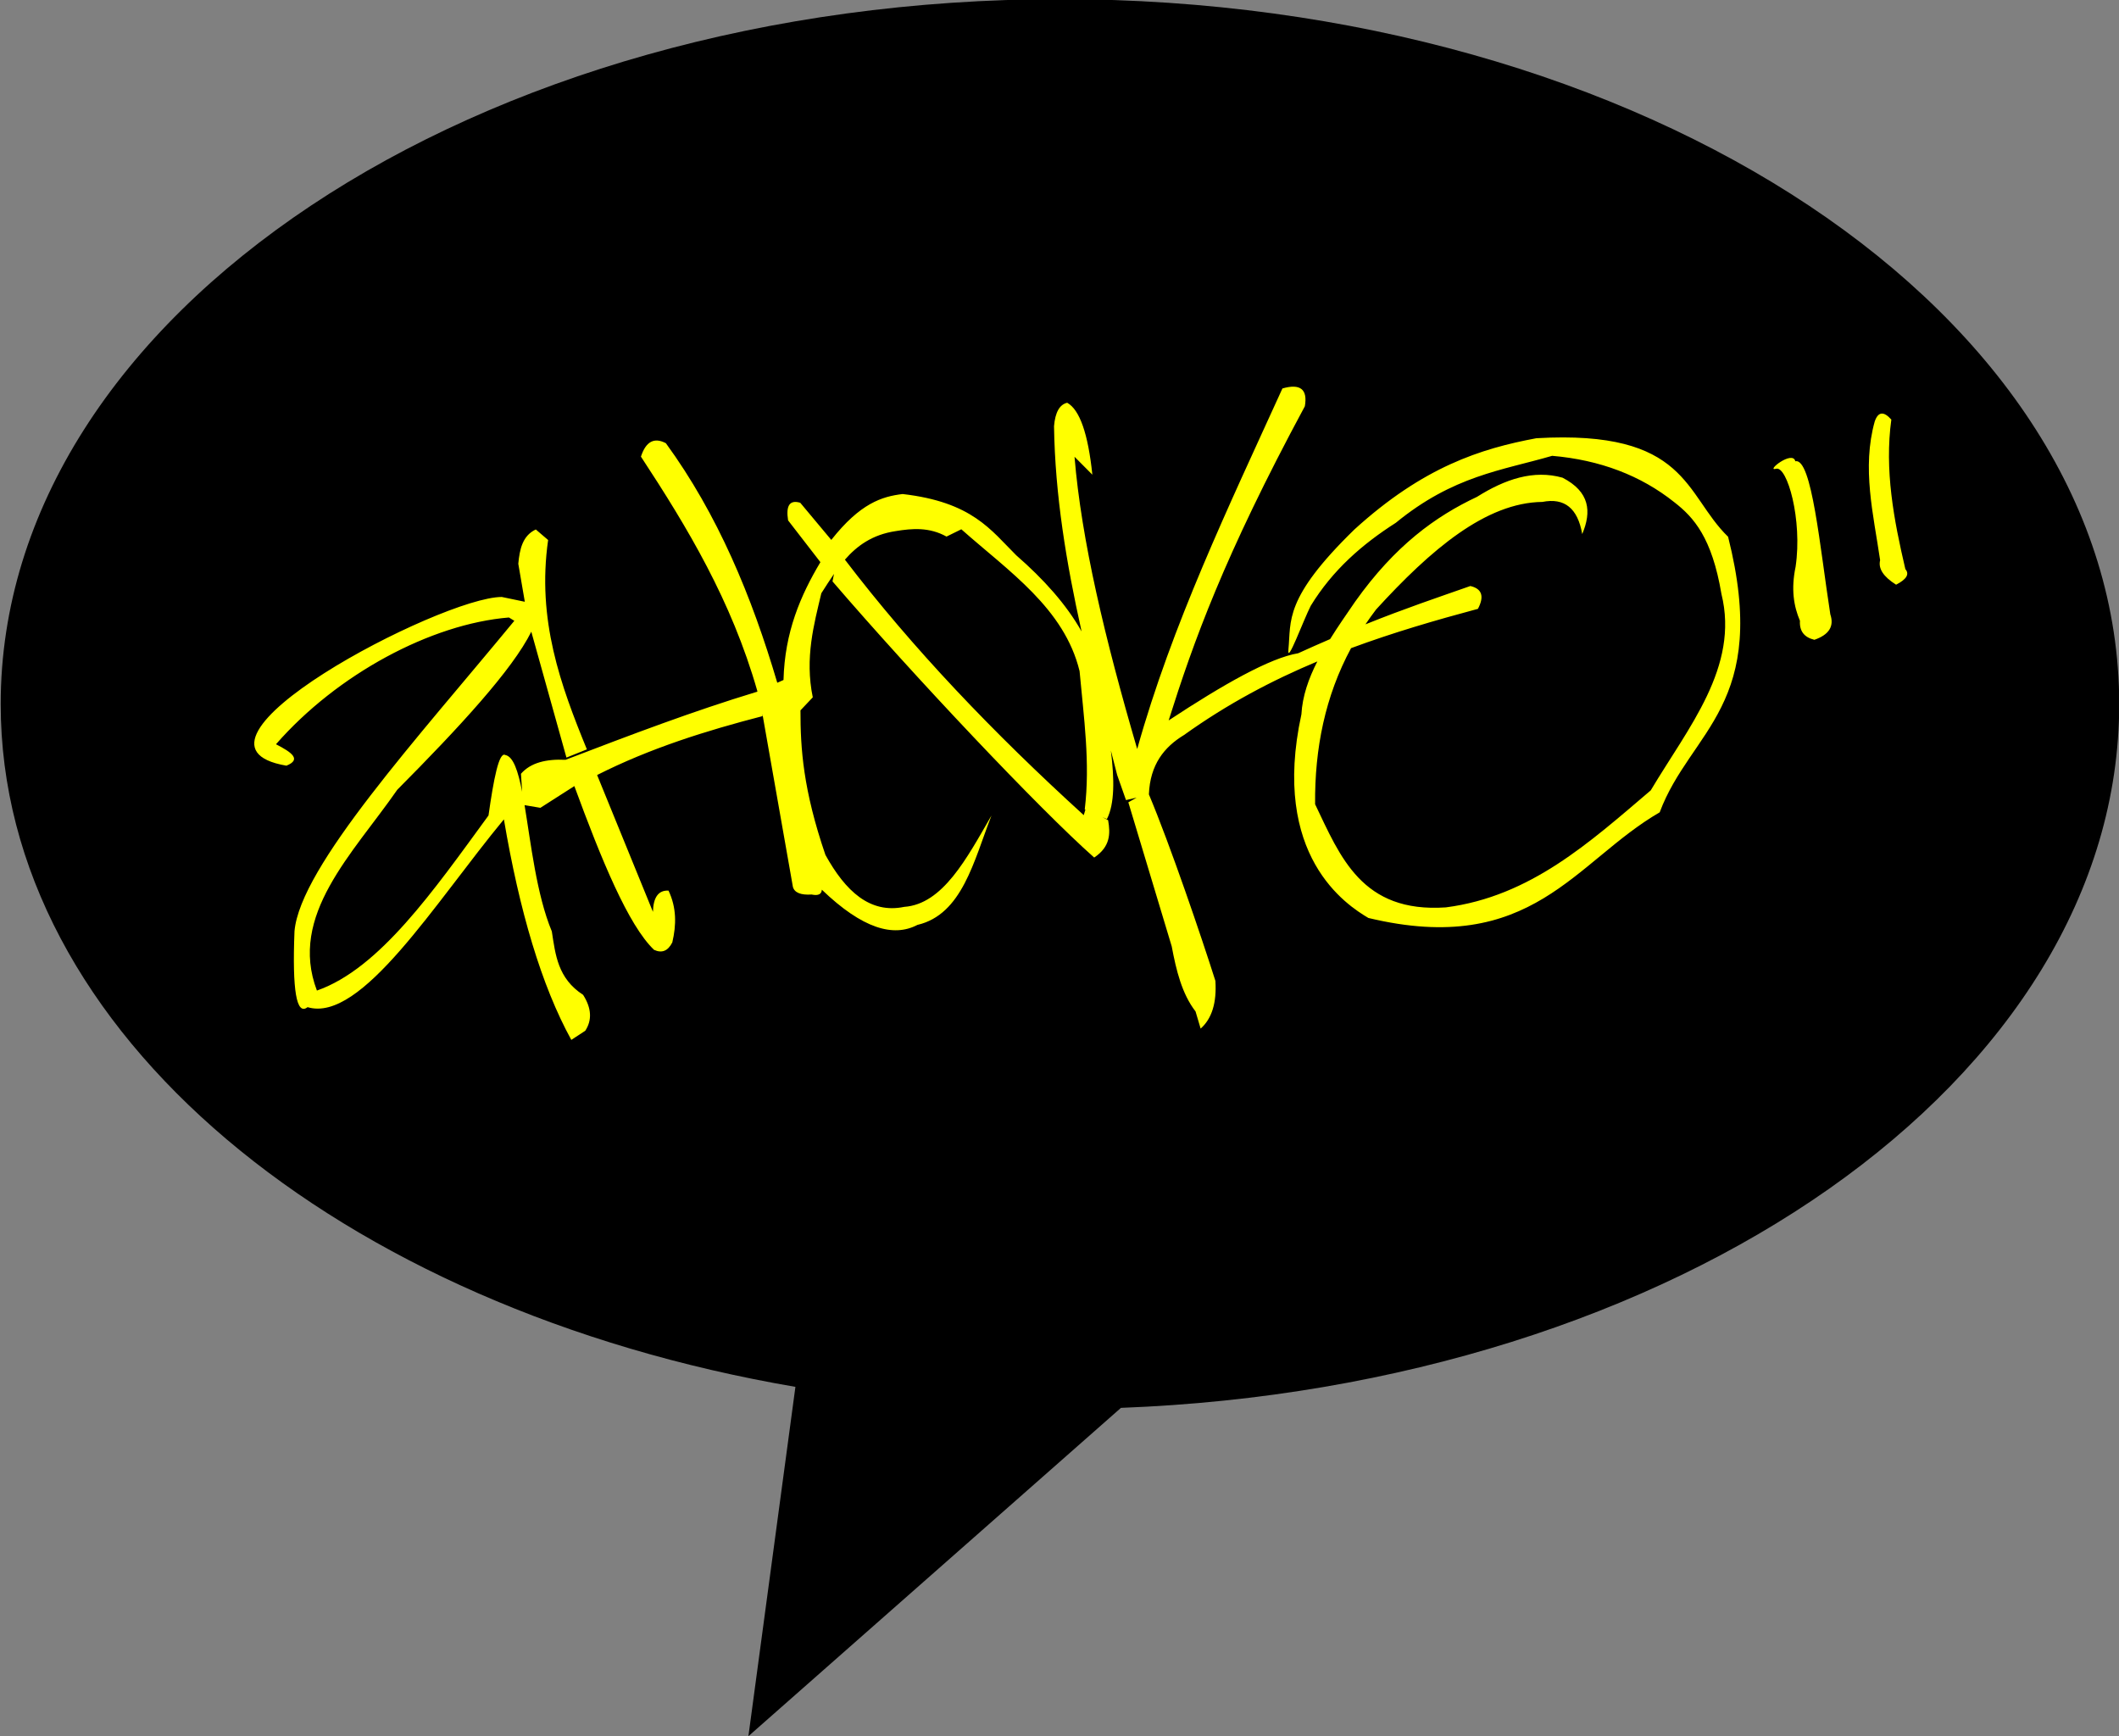
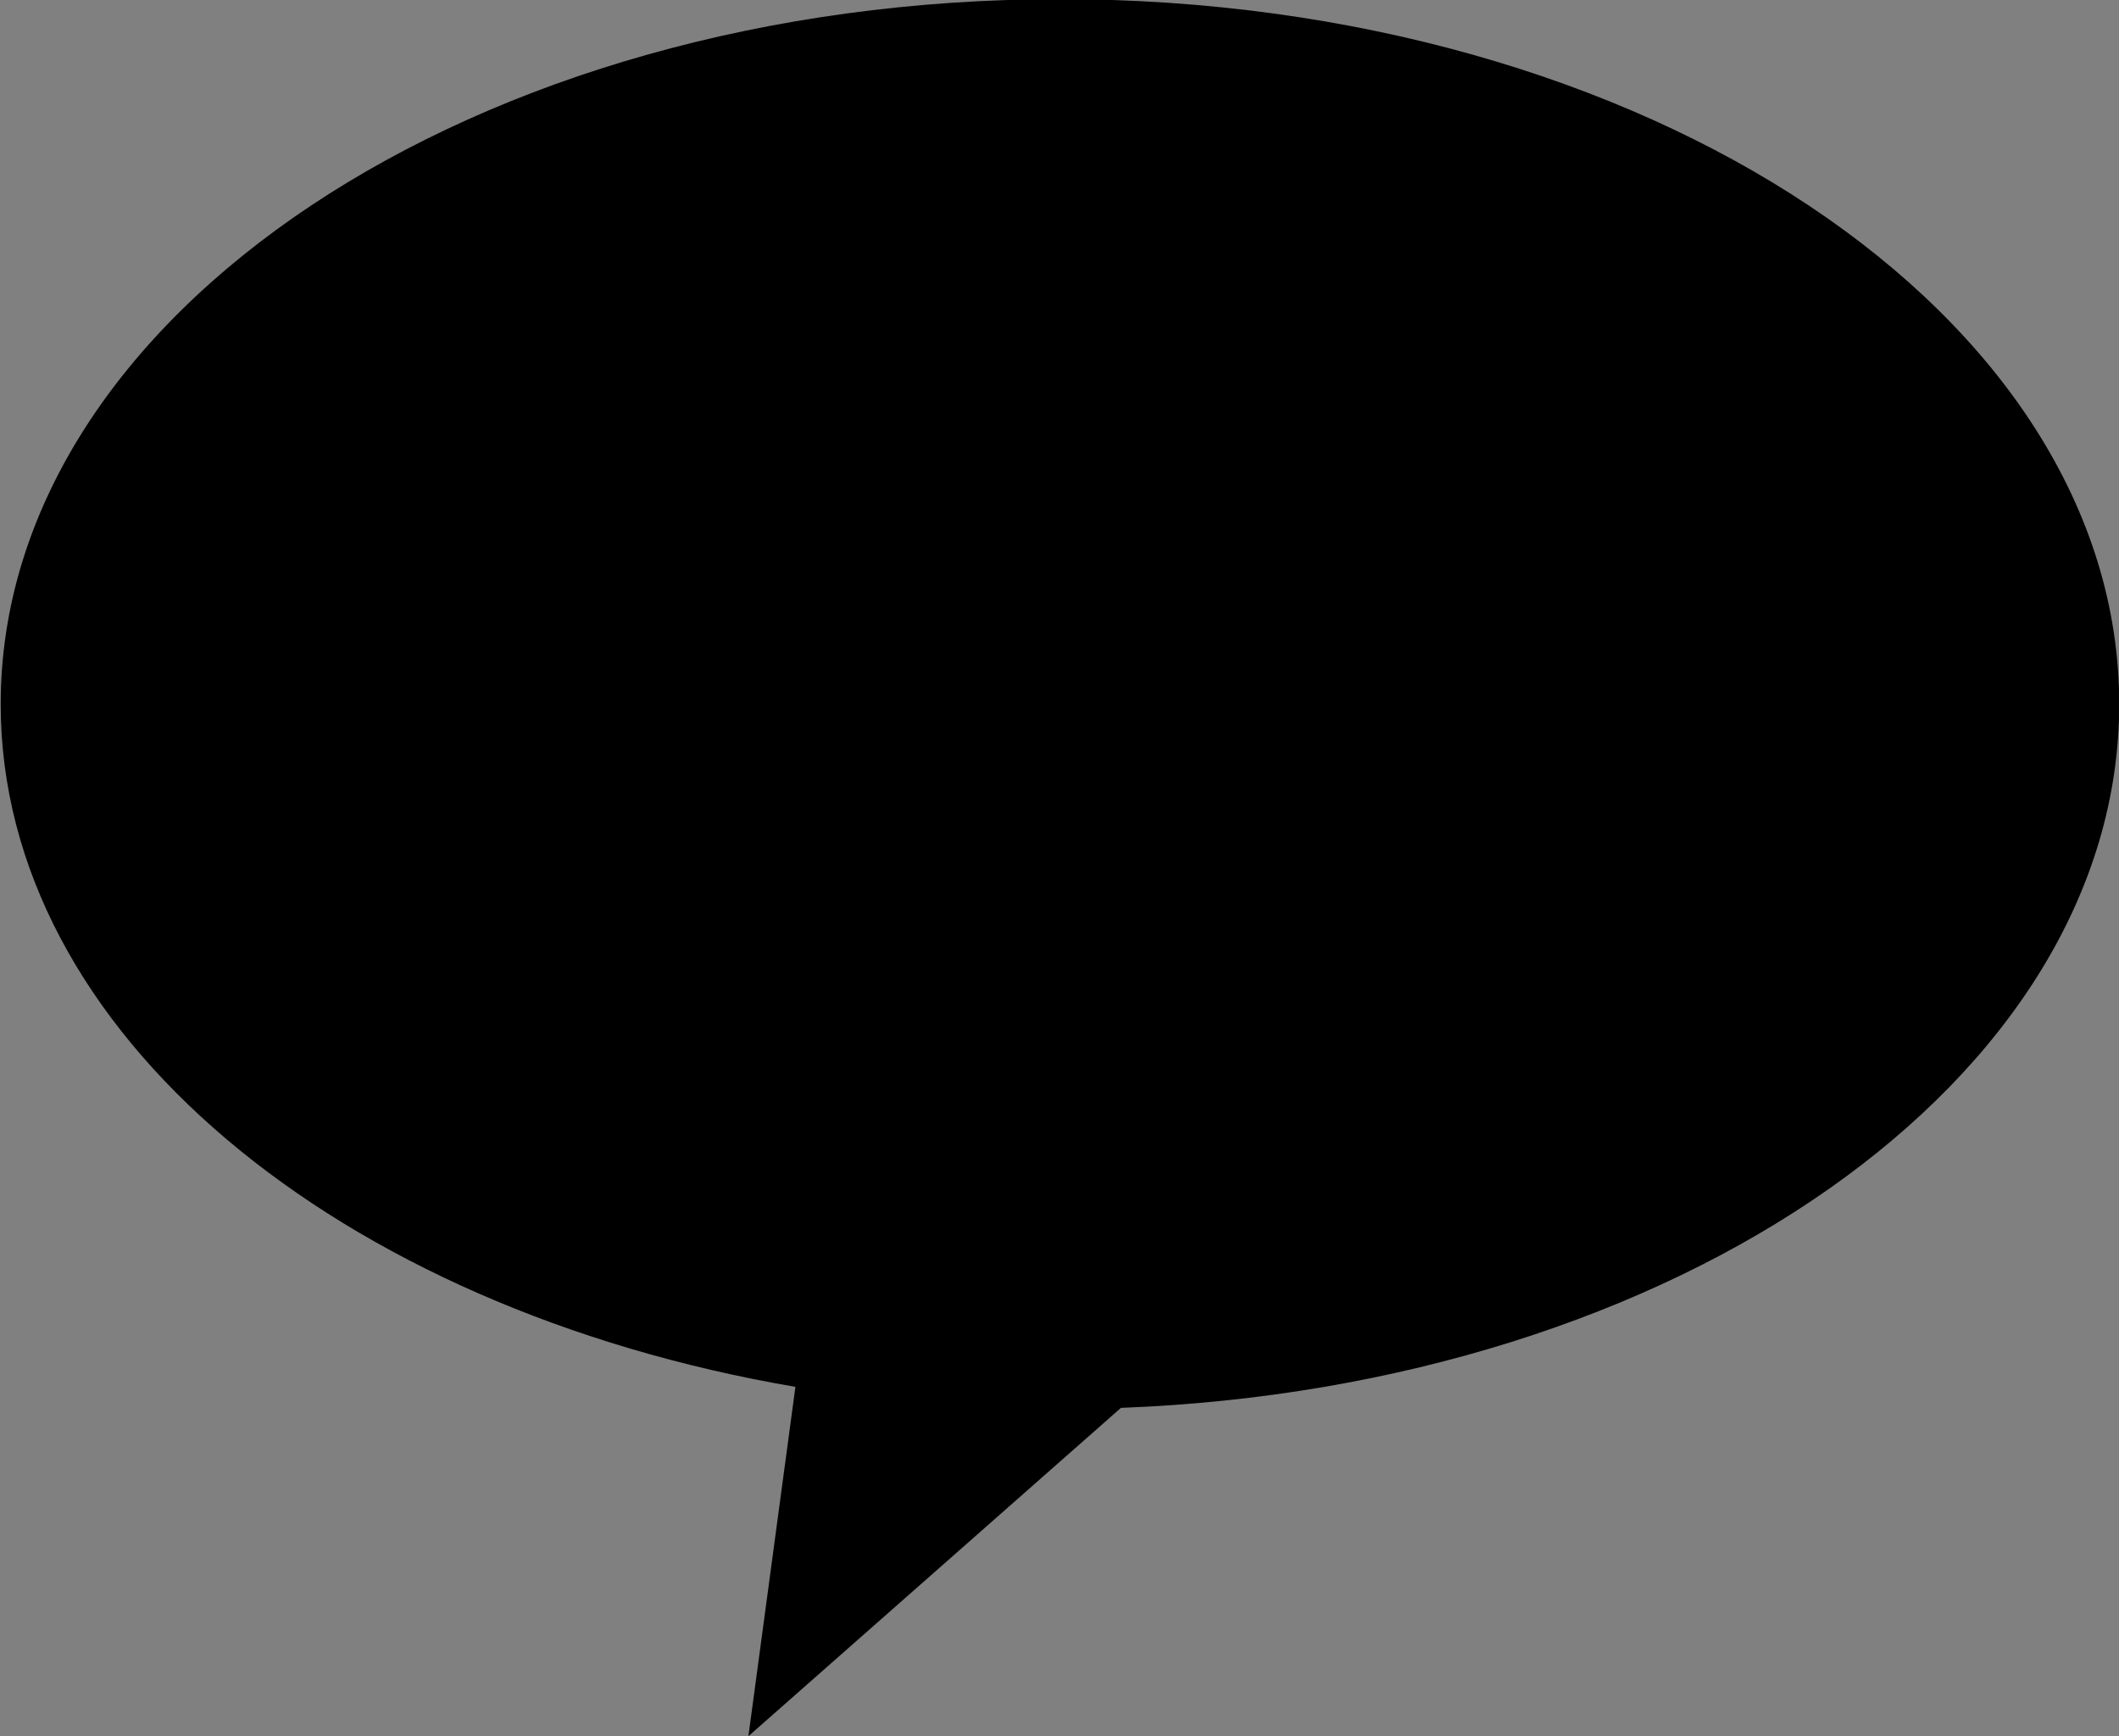
<svg xmlns="http://www.w3.org/2000/svg" width="225.9pt" height="185.1pt" viewBox="0 0 225.9 185.1" version="1.1">
  <rect x="0" y="0" width="225.9" height="185.1" fill="#808080" stroke="none" />
  <defs>
    <clipPath id="clip1">
      <path d="M 0 0 L 225.898 0 L 225.898 185.102 L 0 185.102 Z M 0 0 " />
    </clipPath>
  </defs>
  <g id="surface1">
    <g clip-path="url(#clip1)" clip-rule="nonzero">
      <path style=" stroke:none;fill-rule:evenodd;fill:rgb(0%,0%,0%);fill-opacity:1;" d="M 119.5 150.078 L 79.785 185.078 L 84.797 147.84 C 36.078 139.504 0.074 110.078 0.074 75.055 C 0.074 33.555 50.633 -0.09 112.996 -0.09 C 175.367 -0.09 225.922 33.555 225.922 75.055 C 225.922 115.105 178.84 147.836 119.5 150.078 Z M 119.5 150.078 " />
    </g>
-     <path style=" stroke:none;fill-rule:evenodd;fill:rgb(100%,100%,0%);fill-opacity:1;" d="M 88.75 61.977 C 97.395 72.047 110.859 86.297 116.648 91.414 C 118.383 90.258 118.383 88.859 118.133 87.434 L 117.508 87.098 L 118.004 87.316 C 118.836 85.688 118.809 83.055 118.426 80.004 L 119.098 82.613 C 119.414 83.504 119.727 84.398 120.039 85.289 L 121.172 85.027 L 120.289 85.527 C 121.832 90.648 123.371 95.766 124.914 100.883 C 125.398 103.457 126 105.938 127.453 107.82 C 127.633 108.43 127.816 109.039 127.996 109.648 C 129.195 108.59 129.719 106.891 129.57 104.562 C 128.086 99.887 124.762 90.102 122.48 84.68 C 122.605 81.512 124.105 79.633 126.23 78.348 C 130.836 75.047 135.59 72.535 140.438 70.508 C 139.5 72.34 138.848 74.211 138.738 76.152 C 135.457 91.254 143.559 96.477 145.879 97.855 C 163.324 102.043 167.898 91.82 176.934 86.594 C 180.219 77.809 188.754 75.215 184.227 57.219 C 179.566 52.695 179.938 45.781 163.789 46.715 C 157.867 47.82 151.73 49.758 144.383 56.449 C 136.828 63.809 137.656 66.184 137.355 69.234 C 137.18 70.969 138.941 66.129 139.734 64.578 C 142.066 60.762 145.242 58.004 148.805 55.73 C 154.941 50.703 160.094 50.156 165.473 48.59 C 170.566 49.031 174.91 50.68 178.496 53.539 C 180.566 55.148 182.504 57.309 183.516 63.309 C 185.445 71.109 179.973 77.547 175.98 84.254 C 169.492 89.773 163.164 95.562 154.137 96.727 C 145.184 97.34 142.887 91.34 140.199 85.73 C 140.145 79.785 141.277 74.195 144.031 69.094 C 148.496 67.438 153.016 66.121 157.559 64.902 C 158.258 63.57 157.988 62.758 156.75 62.469 C 153.18 63.723 149.797 64.855 145.566 66.555 C 145.926 66.02 146.305 65.492 146.703 64.969 C 152.539 58.578 158.414 53.574 164.43 53.504 C 166.785 53.039 168.199 54.18 168.676 56.93 C 169.691 54.531 169.484 52.422 166.578 50.922 C 163.492 50.051 160.465 51.074 157.457 52.965 C 153.078 55.023 148.727 58.137 144.461 64.145 C 143.551 65.469 142.633 66.789 141.797 68.129 C 140.723 68.59 139.594 69.09 138.395 69.637 C 135.395 70.133 130.438 72.941 124.586 76.797 C 127.211 68.48 130.445 59.379 139.105 43.309 C 139.422 41.496 138.625 40.863 136.715 41.41 C 130.961 54.047 124.938 66.594 121.234 79.844 C 117.797 68.109 115.281 57.559 114.551 48.691 C 115.188 49.328 115.816 49.965 116.453 50.602 C 115.996 46.23 115.105 43.676 113.77 42.934 C 112.957 43.121 112.488 43.961 112.367 45.434 C 112.473 52.754 113.68 60.039 115.305 67.312 C 113.668 64.414 111.254 61.734 108.34 59.195 C 105.629 56.504 103.648 53.52 96.227 52.664 C 94.023 52.926 91.707 53.645 88.621 57.555 C 87.52 56.234 86.418 54.914 85.312 53.594 C 84.195 53.258 83.762 53.883 84.016 55.473 C 85.164 56.961 86.312 58.441 87.461 59.926 C 85.344 63.477 83.66 67.371 83.527 72.488 L 82.863 72.781 C 80.133 63.539 76.512 54.828 70.988 47.246 C 69.742 46.59 68.855 47.062 68.328 48.676 C 73.305 56.254 77.98 64.035 80.73 73.641 L 80.746 73.719 L 80.613 73.777 L 80.609 73.77 C 73.863 75.82 67.355 78.289 60.289 80.996 C 58.234 80.898 56.57 81.297 55.539 82.484 L 55.664 84.402 C 55.23 82.18 54.719 80.641 53.867 80.484 C 53.199 80.098 52.625 83.047 52.078 86.93 C 46.242 94.918 40.457 103.262 33.785 105.594 C 30.73 97.566 37.602 91.031 42.352 84.188 C 49.008 77.492 54.637 71.379 56.641 67.34 L 60.387 80.758 C 61.113 80.465 61.84 80.176 62.566 79.883 C 59.766 73.047 57.219 66.086 58.434 57.566 C 58 57.191 57.559 56.816 57.121 56.441 C 55.707 57.102 55.398 58.547 55.254 60.098 C 55.484 61.449 55.719 62.797 55.949 64.148 C 55.133 63.977 54.312 63.809 53.496 63.637 C 47.02 63.641 17.102 79.34 30.535 81.621 C 32.16 80.961 31.129 80.215 29.422 79.336 C 35.953 71.871 45.938 66.508 54.254 65.824 L 54.832 66.176 C 44.609 78.59 31.988 92.379 31.395 99.27 C 31.145 105.594 31.609 108.293 32.789 107.363 C 38.52 109.086 46.422 96.156 53.719 87.344 C 55.375 97.109 57.723 105.066 60.906 110.852 C 61.402 110.527 61.895 110.207 62.391 109.879 C 63.137 108.742 63.062 107.465 62.164 106.051 C 59.457 104.301 59.215 101.77 58.828 99.285 C 57.191 95.352 56.594 89.859 55.922 85.828 L 57.609 86.113 C 58.816 85.34 60.023 84.566 61.23 83.797 C 64.121 91.668 66.984 98.633 69.727 101.254 C 70.559 101.637 71.207 101.379 71.672 100.461 C 72.109 98.602 72.137 96.758 71.266 94.938 C 70.199 94.887 69.648 95.641 69.609 97.203 C 67.625 92.34 65.641 87.48 63.656 82.617 C 69.32 79.754 75.27 77.898 81.301 76.336 L 81.258 76.176 L 81.297 76.211 C 82.375 82.324 83.453 88.438 84.531 94.555 C 84.711 95.164 85.375 95.43 86.52 95.355 C 87.223 95.504 87.586 95.332 87.613 94.84 C 91.965 99.02 95.25 99.93 97.805 98.594 C 102.574 97.48 103.812 91.781 105.699 86.934 C 103.055 91.523 100.504 96.383 96.395 96.672 C 92.746 97.43 90.137 95.004 87.996 91.133 C 85.617 84.188 85.328 79.773 85.336 75.723 C 85.777 75.258 86.215 74.797 86.648 74.336 C 85.777 70.117 86.785 66.52 87.559 63.242 C 88.004 62.547 88.445 61.852 88.91 61.18 Z M 115.711 86.309 L 115.535 86.895 C 105.906 78.137 97.273 69.102 90.074 59.66 C 91.371 58.172 93 56.992 95.48 56.617 C 97.273 56.32 99.074 56.184 100.906 57.199 C 101.434 56.938 101.957 56.676 102.484 56.422 C 107.543 60.906 113.461 64.852 115.09 71.539 C 115.535 76.445 116.242 81.344 115.641 86.277 Z M 189.344 49.969 C 190.523 49.637 192.172 55.406 191.422 60.422 C 190.926 62.801 191.223 64.617 191.887 66.176 C 191.82 67.266 192.332 67.941 193.426 68.203 C 194.988 67.664 195.555 66.762 195.125 65.492 C 194.023 58.414 193.152 48.77 191.395 49.172 C 191.109 47.938 188.168 50.297 189.344 49.969 Z M 199.859 44.926 C 198.473 49.898 199.715 54.797 200.434 59.715 C 200.215 60.605 200.781 61.477 202.137 62.328 C 203.254 61.754 203.586 61.199 203.125 60.672 C 201.883 55.379 200.891 50.078 201.629 44.727 C 200.812 43.812 200.223 43.879 199.859 44.926 Z M 199.859 44.926 " />
  </g>
</svg>